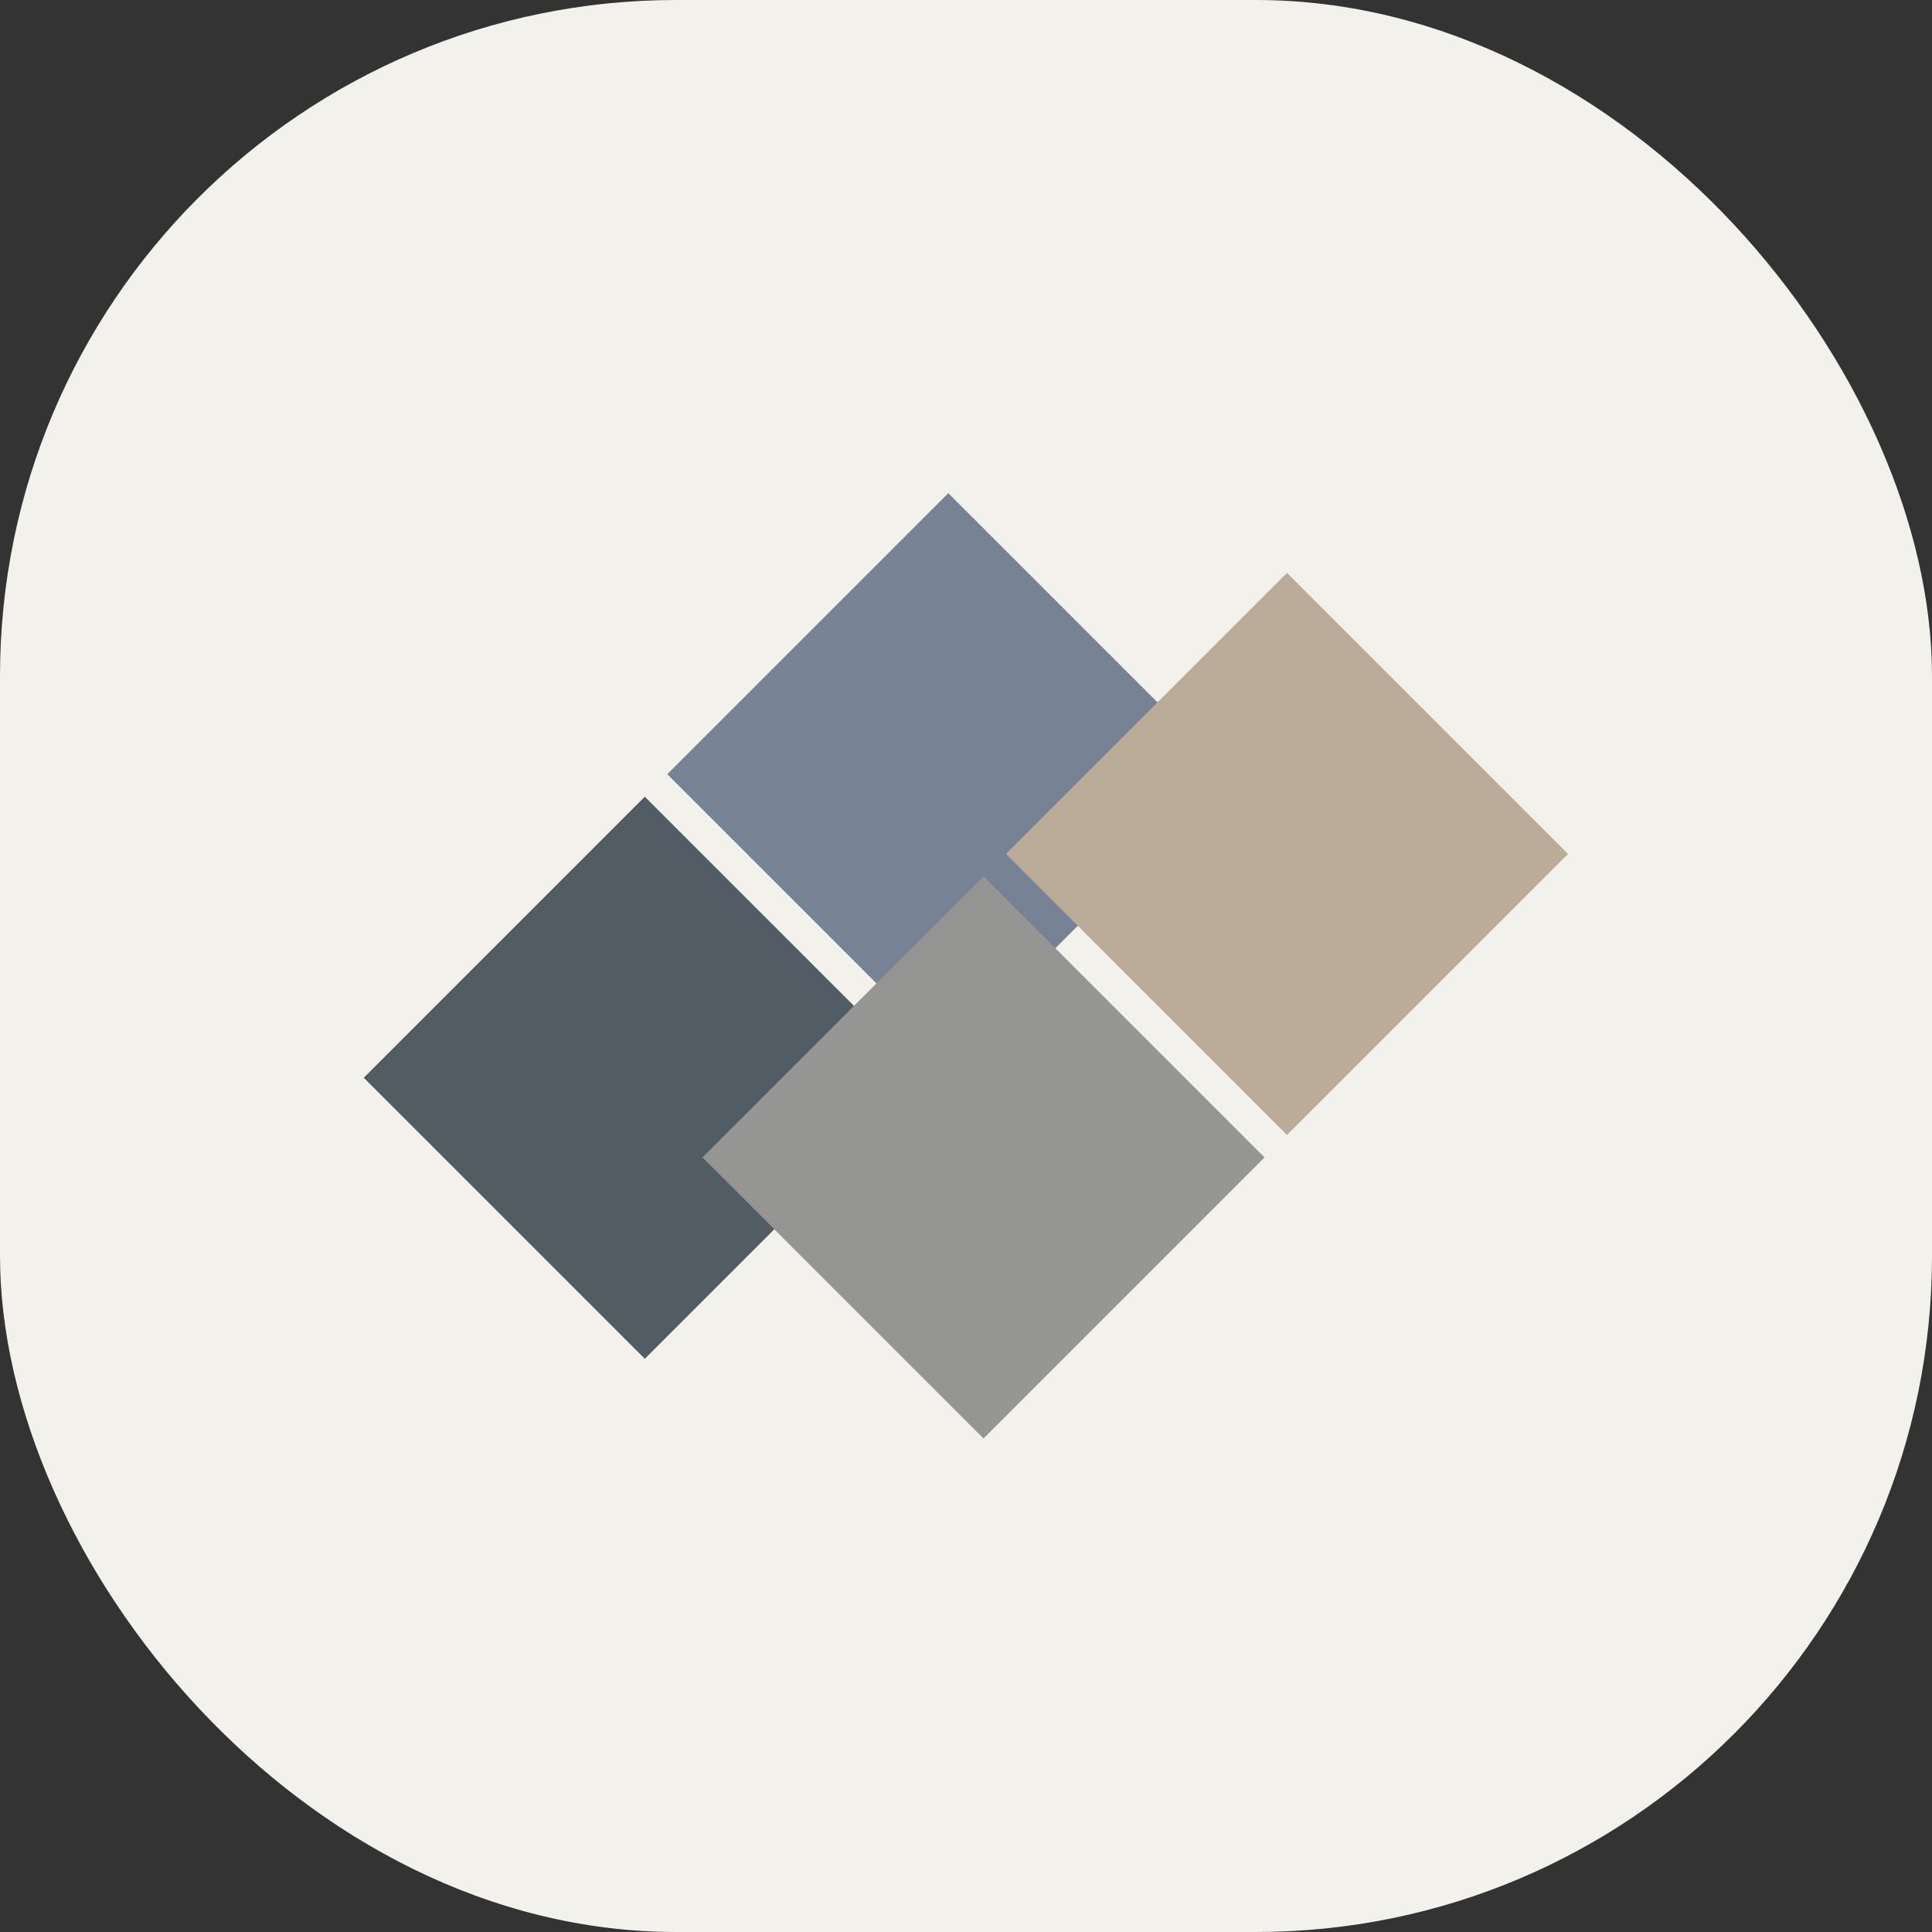
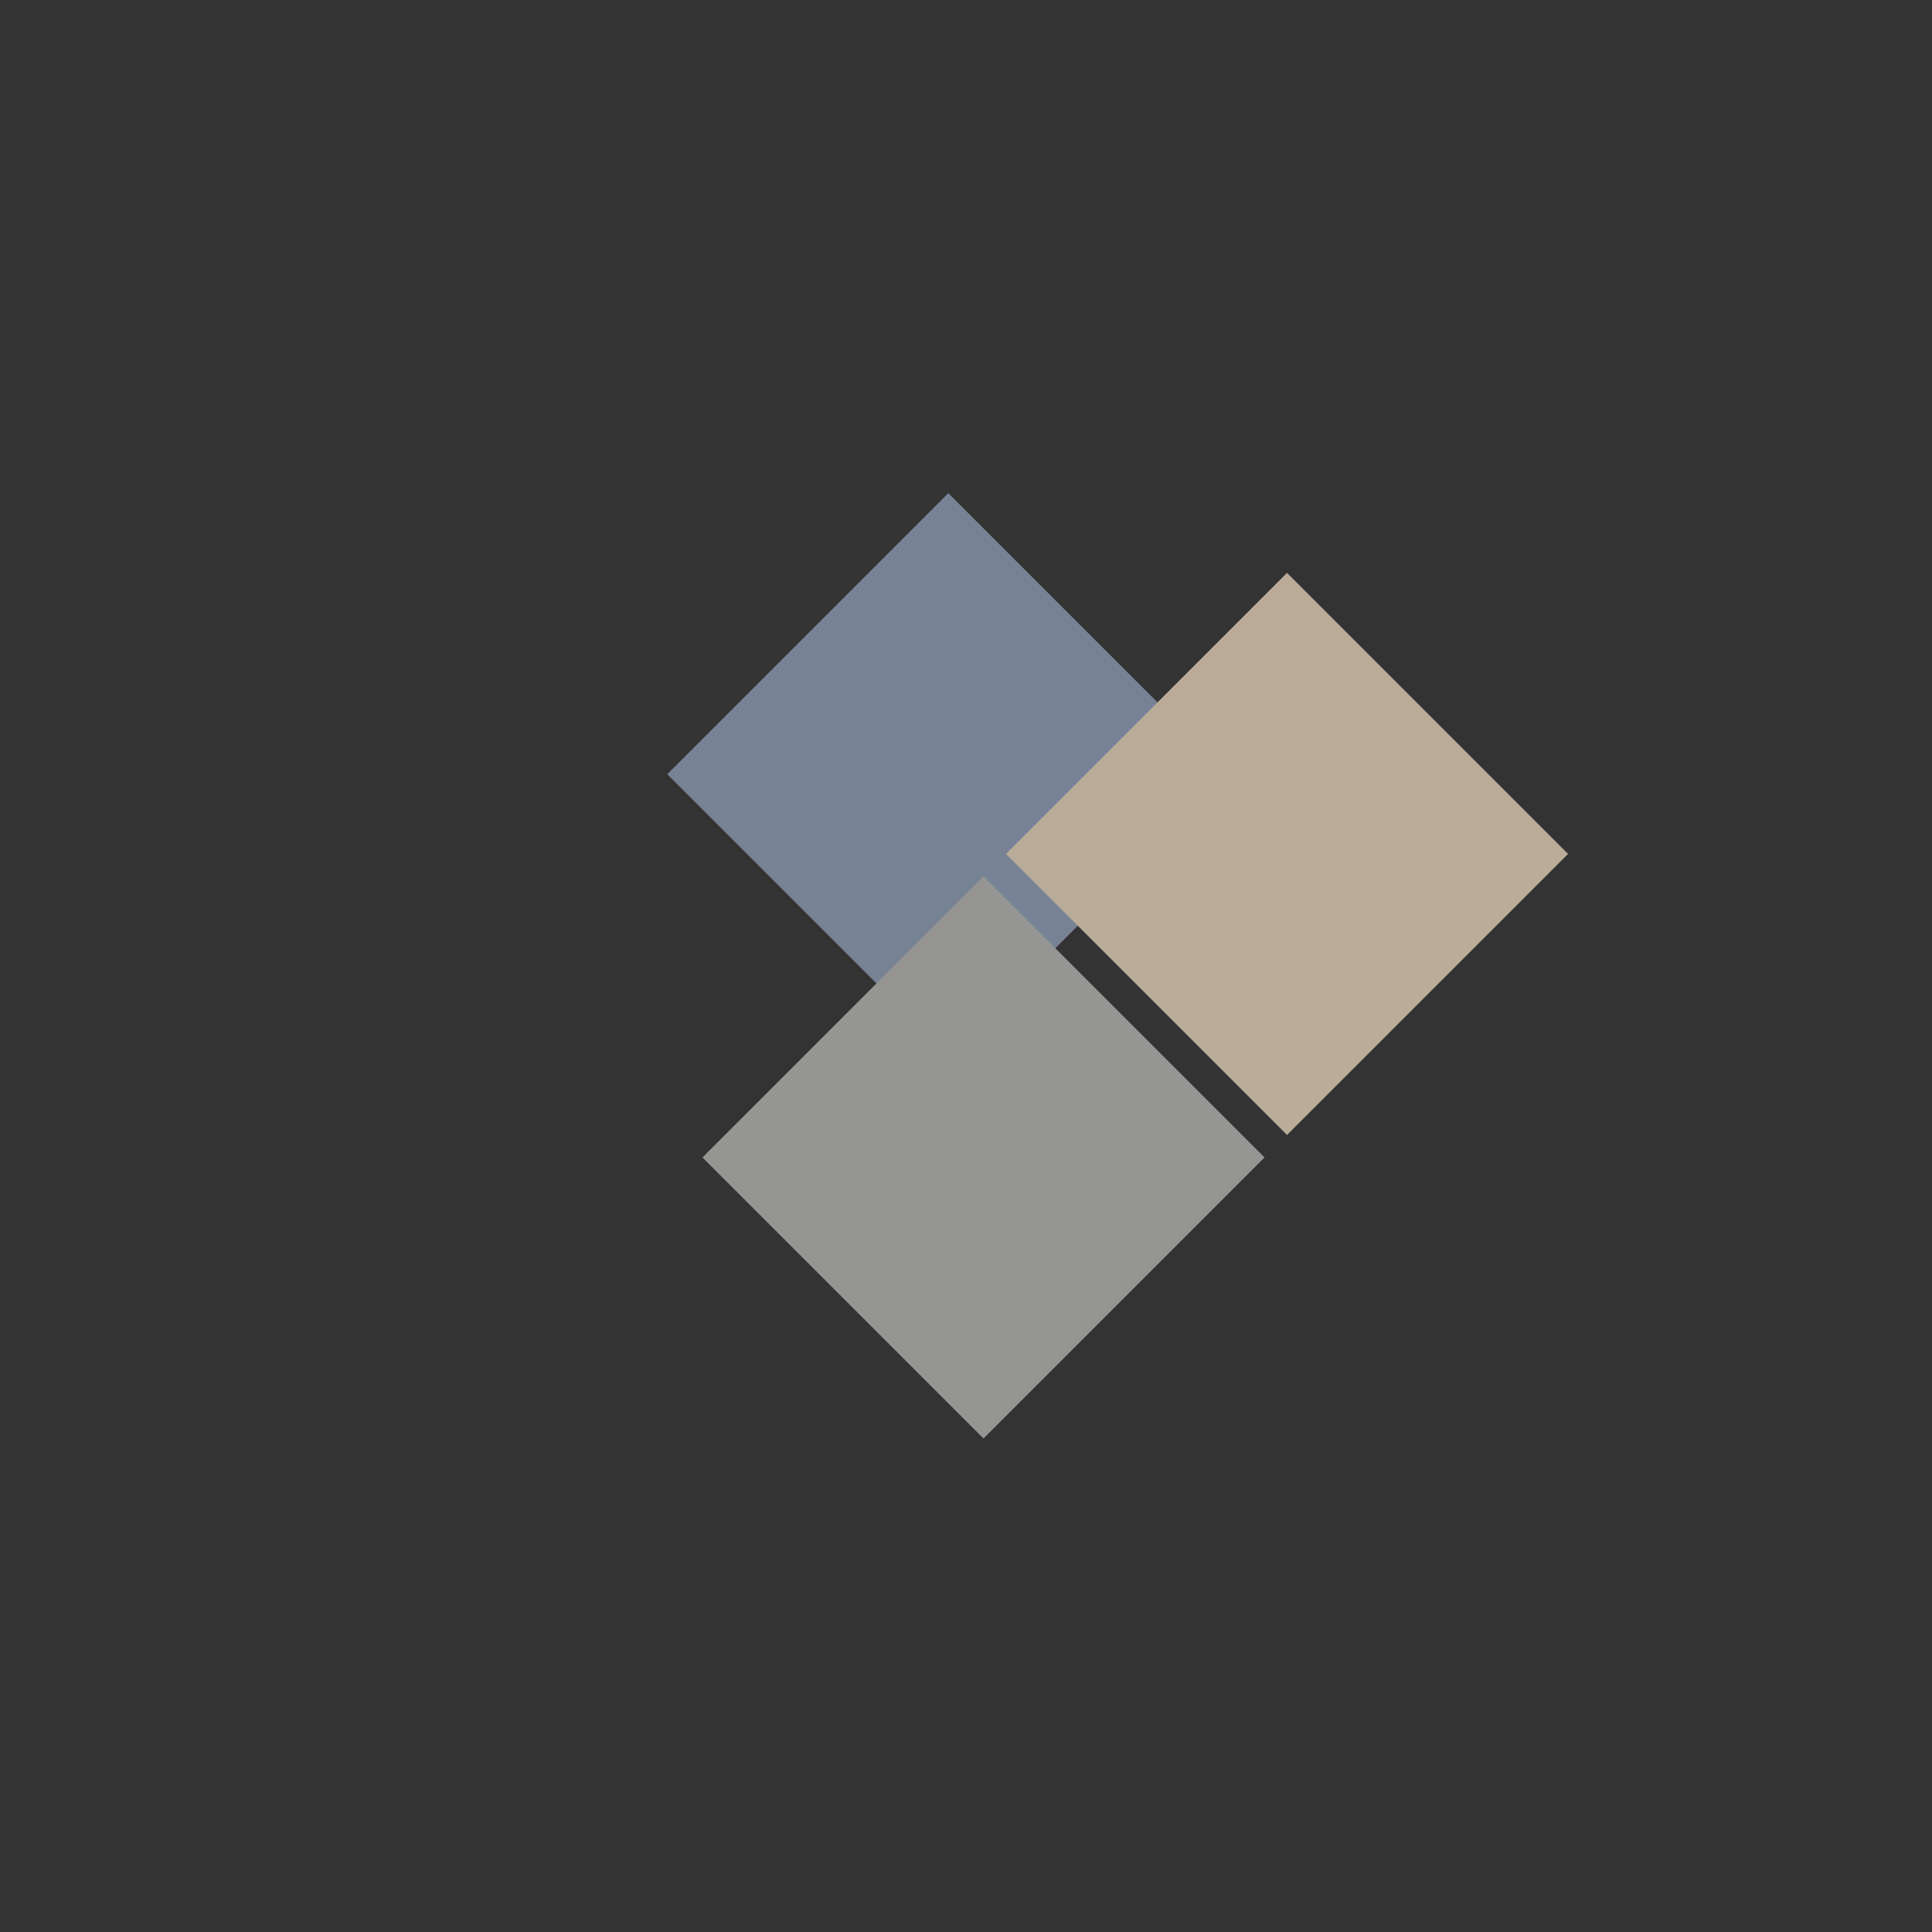
<svg xmlns="http://www.w3.org/2000/svg" version="1.1" width="1000" height="1000">
  <rect width="100%" height="100%" fill="#333333" stroke="none" />
  <g clip-path="url(#SvgjsClipPath1026)">
-     <rect width="1000" height="1000" fill="#f3f1ec" />
    <g transform="matrix(1.367,0,0,1.367,150,150)">
      <svg version="1.1" width="512" height="512">
        <svg width="512" height="512" viewBox="0 0 512 512" fill="none">
-           <rect x="28" y="298.343" width="150.493" height="150.493" transform="rotate(-45 28 298.343)" fill="#525C64" />
          <rect x="142.925" y="183.415" width="150.493" height="150.493" transform="rotate(-45 142.925 183.415)" fill="#778395" />
          <rect x="156.245" y="328.519" width="150.493" height="150.493" transform="rotate(-45 156.245 328.519)" fill="#959593" />
          <rect x="271.17" y="213.59" width="150.493" height="150.493" transform="rotate(-45 271.17 213.59)" fill="#BAAC99" />
        </svg>
      </svg>
    </g>
  </g>
  <defs>
    <clipPath id="SvgjsClipPath1026">
      <rect width="1000" height="1000" x="0" y="0" rx="350" ry="350" />
    </clipPath>
  </defs>
</svg>